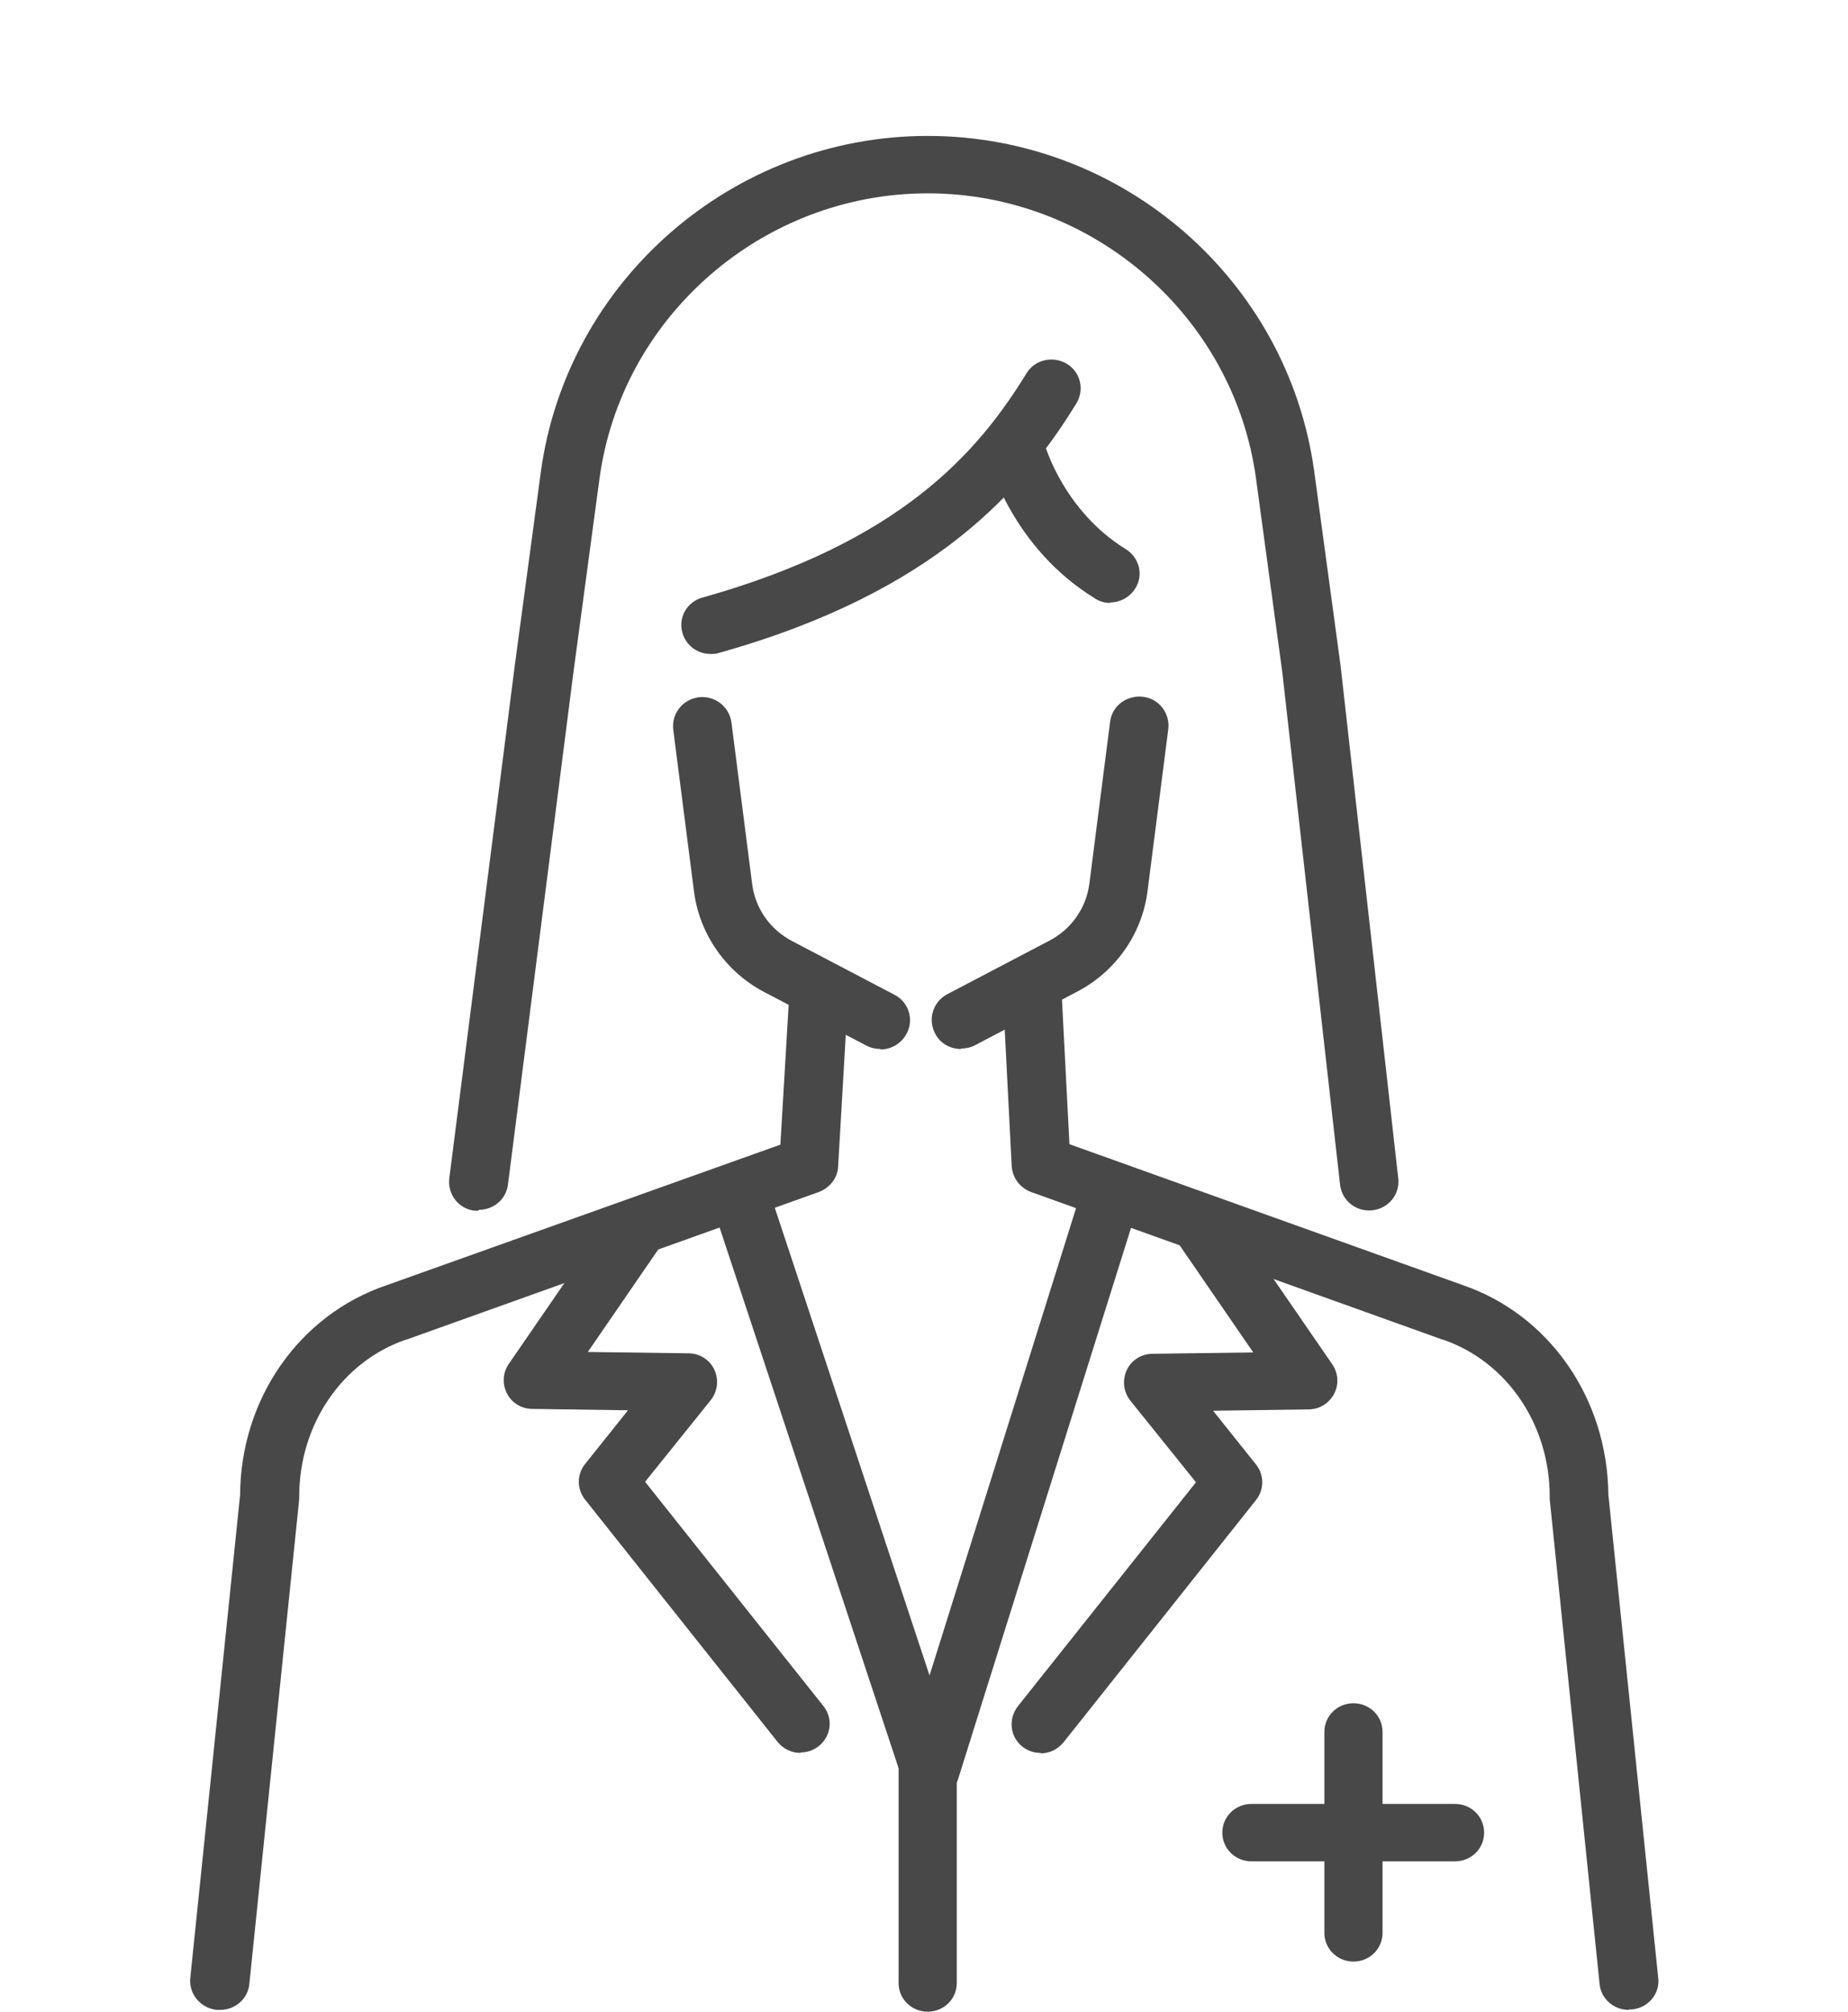
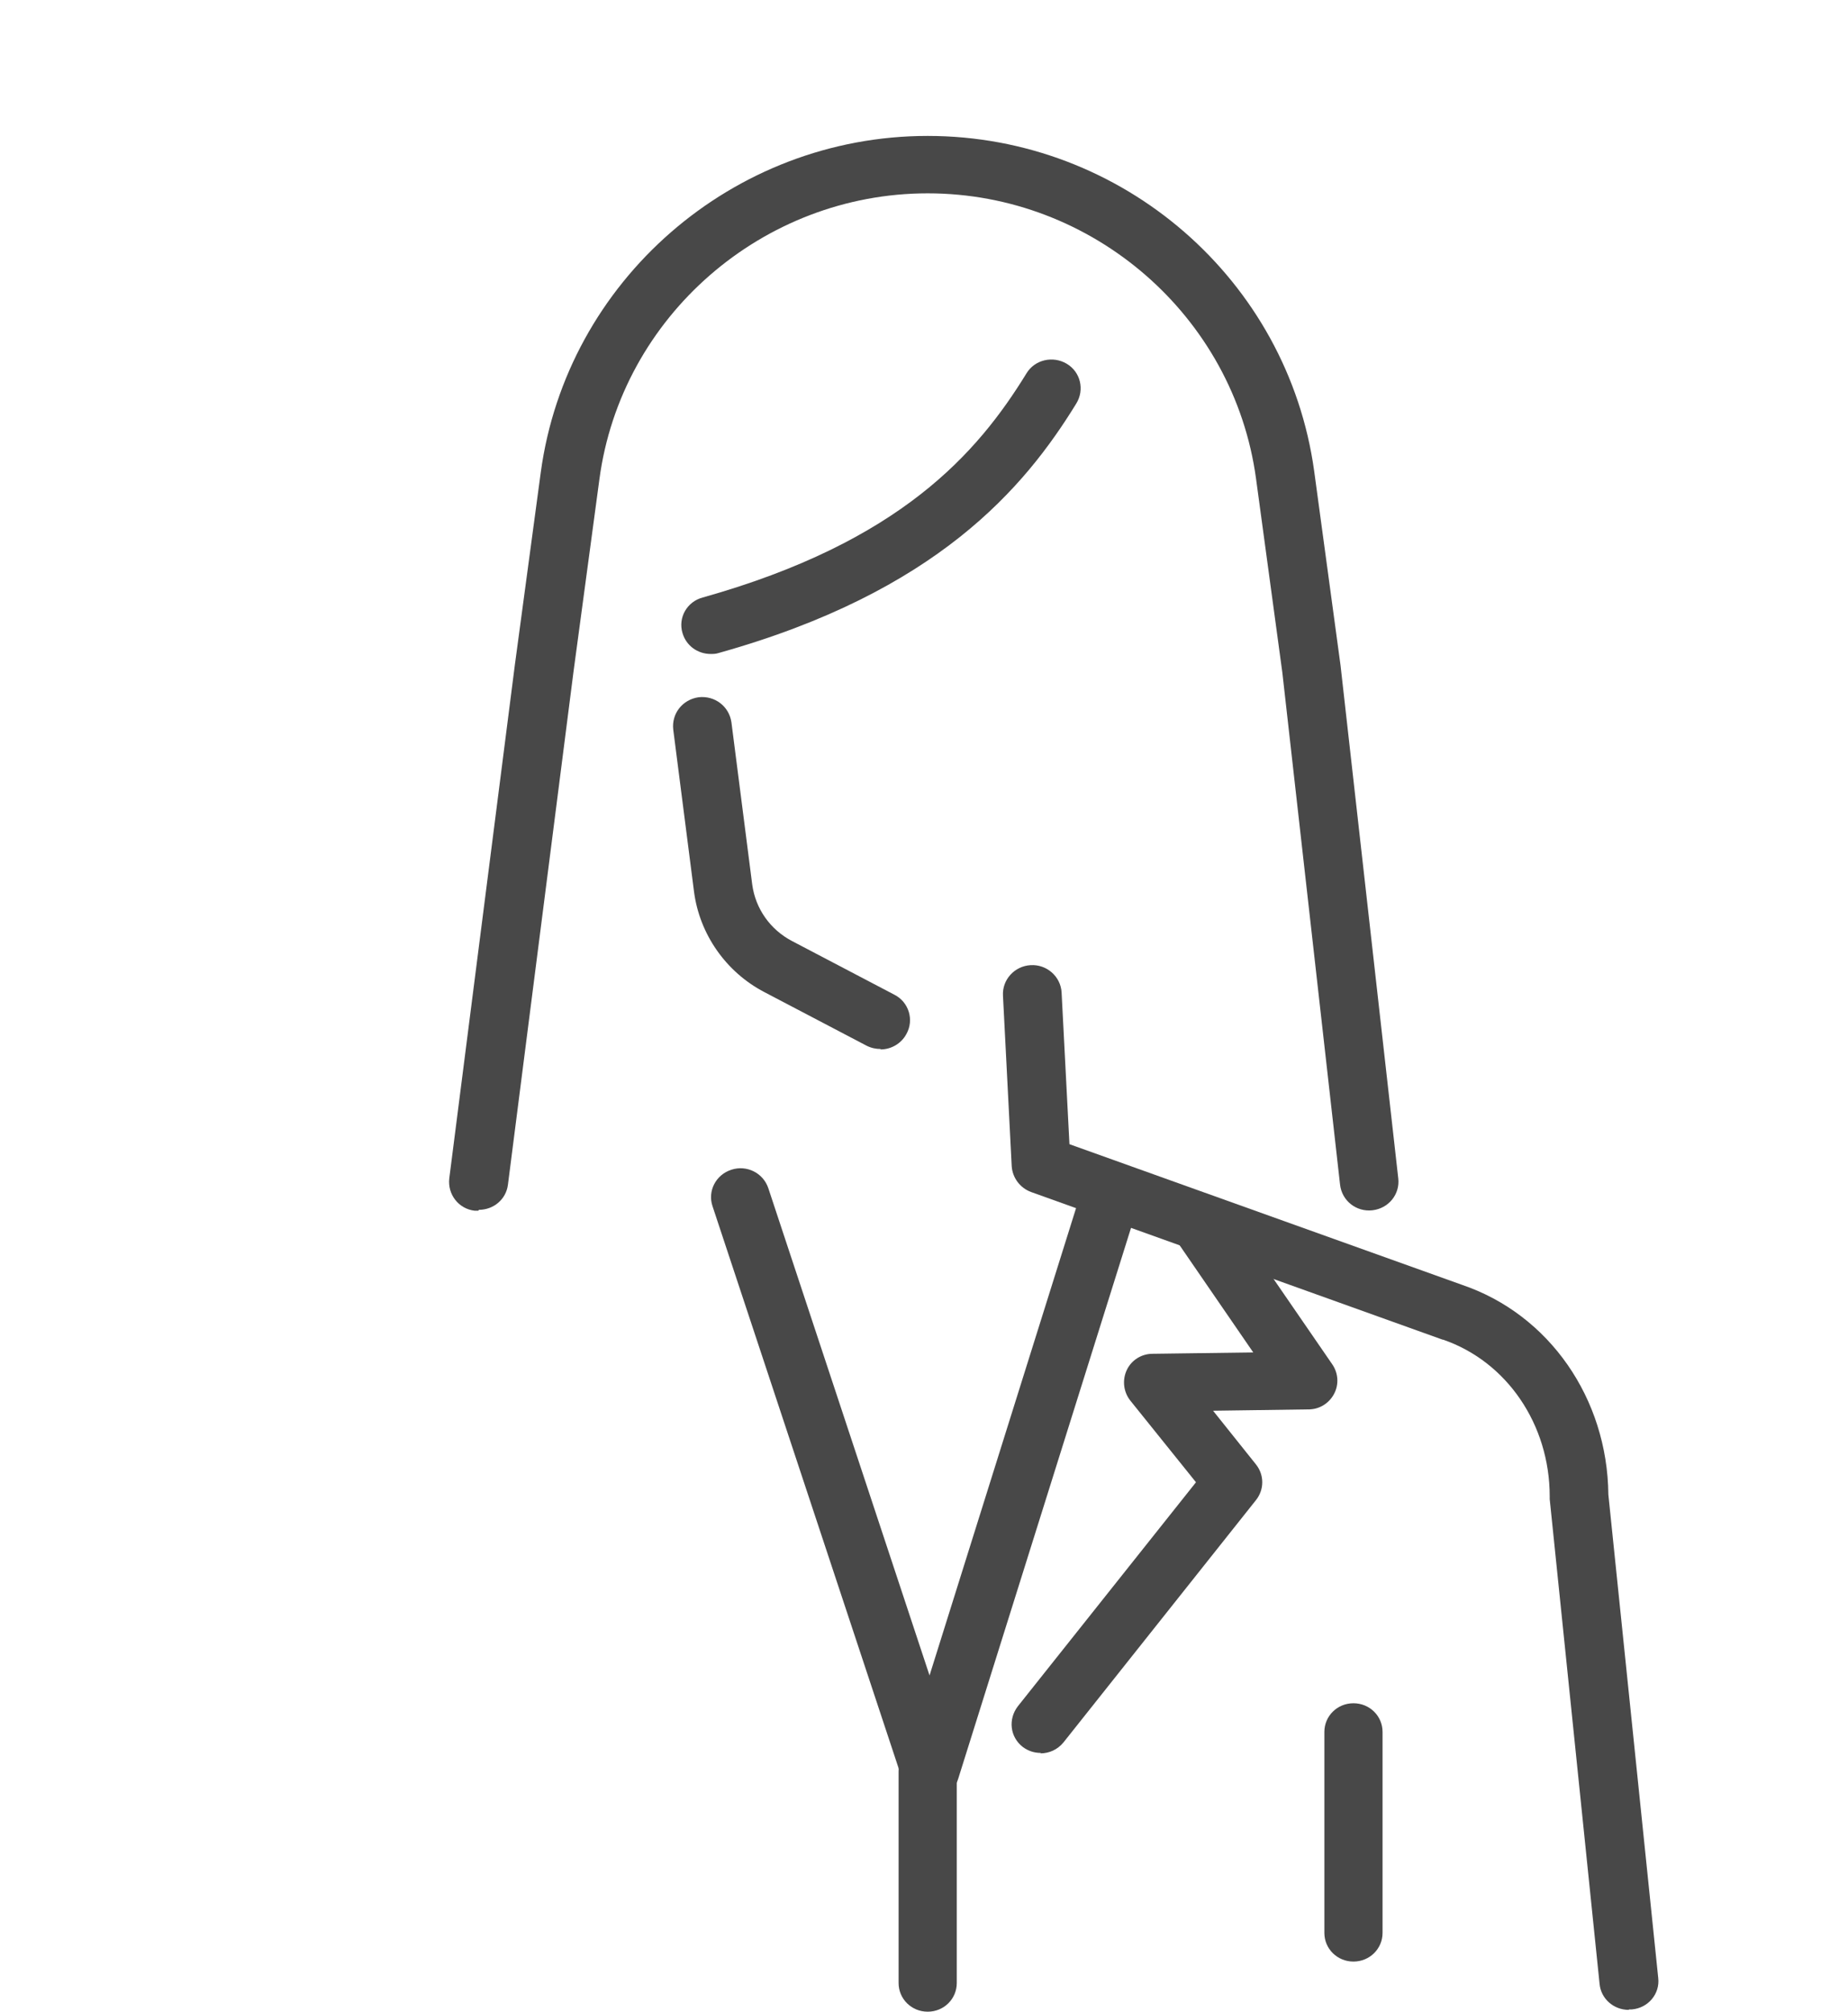
<svg xmlns="http://www.w3.org/2000/svg" width="68" height="74" viewBox="0 0 68 74" fill="none">
-   <path d="M8.07 73.933C8.07 73.933 8.003 73.933 7.969 73.933C7.374 73.866 6.949 73.346 7 72.776L8.835 54.994C8.852 51.458 11.01 48.374 14.204 47.285L28.715 42.106L29.038 36.659C29.072 36.073 29.582 35.62 30.177 35.654C30.771 35.687 31.23 36.19 31.196 36.776L30.84 42.911C30.823 43.33 30.534 43.698 30.126 43.849L14.952 49.279H14.935C12.59 50.084 11.01 52.397 11.01 55.045C11.01 55.078 11.01 55.112 11.01 55.145L9.175 72.978C9.124 73.531 8.648 73.933 8.104 73.933H8.07Z" fill="#484848" />
  <path d="M59.929 73.933C59.386 73.933 58.91 73.531 58.859 72.978L57.024 55.145C57.024 55.145 57.024 55.078 57.024 55.045C57.024 52.397 55.444 50.084 53.099 49.279H53.082L37.942 43.849C37.534 43.698 37.262 43.33 37.228 42.911L36.906 36.626C36.872 36.039 37.33 35.536 37.925 35.503C38.52 35.469 39.03 35.922 39.063 36.508L39.352 42.089L53.812 47.268C57.007 48.358 59.148 51.441 59.182 54.978L61.017 72.76C61.085 73.346 60.643 73.866 60.048 73.916C60.014 73.916 59.98 73.916 59.947 73.916L59.929 73.933Z" fill="#484848" />
  <path d="M34.221 66.19C33.762 66.19 33.337 65.888 33.201 65.453L26.218 44.369C26.031 43.816 26.337 43.212 26.914 43.028C27.475 42.844 28.087 43.145 28.274 43.715L34.204 61.631L39.76 43.916C39.93 43.363 40.542 43.045 41.103 43.212C41.663 43.38 41.986 43.983 41.816 44.536L35.257 65.436C35.121 65.871 34.714 66.173 34.238 66.19H34.221Z" fill="#484848" />
  <path d="M34.136 74C33.541 74 33.065 73.531 33.065 72.944V65.151C33.065 64.564 33.541 64.095 34.136 64.095C34.731 64.095 35.206 64.564 35.206 65.151V72.944C35.206 73.531 34.731 74 34.136 74Z" fill="#484848" />
  <path d="M17.603 44.536C17.603 44.536 17.518 44.536 17.467 44.536C16.872 44.469 16.464 43.933 16.532 43.346L18.945 24.458L19.897 17.386C20.848 10.33 26.965 5 34.136 5C41.306 5 47.39 10.296 48.358 17.335L49.327 24.475L51.451 43.346C51.519 43.933 51.094 44.453 50.499 44.52C49.904 44.587 49.378 44.168 49.31 43.581L47.186 24.743L46.217 17.603C45.401 11.62 40.202 7.112 34.136 7.112C28.07 7.112 22.853 11.637 22.055 17.637L21.103 24.709L18.69 43.581C18.622 44.117 18.164 44.503 17.62 44.503L17.603 44.536Z" fill="#484848" />
  <path d="M32.403 38.587C32.233 38.587 32.063 38.553 31.893 38.469L28.121 36.492C26.71 35.754 25.742 34.363 25.538 32.804L24.773 26.838C24.706 26.251 25.113 25.732 25.708 25.648C26.303 25.581 26.829 25.983 26.914 26.57L27.679 32.536C27.798 33.425 28.342 34.196 29.14 34.614L32.913 36.592C33.439 36.86 33.643 37.514 33.354 38.033C33.167 38.386 32.794 38.603 32.403 38.603V38.587Z" fill="#484848" />
-   <path d="M35.359 38.587C34.968 38.587 34.595 38.386 34.408 38.017C34.136 37.497 34.323 36.86 34.85 36.575L38.622 34.598C39.42 34.179 39.964 33.408 40.083 32.52L40.848 26.553C40.916 25.966 41.459 25.564 42.054 25.631C42.649 25.698 43.057 26.235 42.989 26.821L42.224 32.788C42.02 34.363 41.052 35.737 39.641 36.475L35.869 38.453C35.716 38.536 35.529 38.57 35.359 38.57V38.587Z" fill="#484848" />
  <path d="M26.15 24.056C25.674 24.056 25.249 23.754 25.113 23.285C24.943 22.715 25.283 22.128 25.861 21.978C33.133 19.933 35.971 16.665 37.772 13.732C38.078 13.229 38.741 13.078 39.251 13.38C39.76 13.682 39.913 14.335 39.607 14.838C37.704 17.939 34.476 21.776 26.439 24.022C26.337 24.056 26.235 24.056 26.15 24.056Z" fill="#484848" />
-   <path d="M40.848 22.179C40.661 22.179 40.457 22.128 40.287 22.011C37.279 20.168 36.413 17.05 36.379 16.916C36.226 16.346 36.566 15.76 37.144 15.609C37.721 15.458 38.299 15.793 38.452 16.363C38.452 16.413 39.166 18.81 41.425 20.201C41.935 20.52 42.088 21.173 41.765 21.659C41.561 21.978 41.205 22.162 40.848 22.162V22.179Z" fill="#484848" />
-   <path d="M29.463 64.481C29.14 64.481 28.834 64.346 28.614 64.078L21.528 55.162C21.222 54.776 21.222 54.24 21.528 53.855L23.108 51.877L19.591 51.827C19.2 51.827 18.826 51.609 18.656 51.257C18.47 50.905 18.503 50.486 18.724 50.168L22.599 44.536C22.938 44.05 23.601 43.933 24.094 44.251C24.587 44.587 24.706 45.24 24.383 45.726L21.63 49.732L25.334 49.782C25.742 49.782 26.116 50.017 26.286 50.386C26.456 50.754 26.405 51.19 26.15 51.508L23.737 54.508L30.296 62.754C30.67 63.224 30.585 63.877 30.109 64.246C29.905 64.397 29.684 64.464 29.446 64.464L29.463 64.481Z" fill="#484848" />
  <path d="M38.299 64.481C38.061 64.481 37.84 64.413 37.636 64.263C37.16 63.894 37.093 63.24 37.449 62.771L44.008 54.525L41.595 51.525C41.34 51.207 41.289 50.771 41.459 50.402C41.629 50.033 42.003 49.799 42.411 49.799L46.115 49.749L43.362 45.743C43.023 45.257 43.159 44.603 43.651 44.268C44.144 43.933 44.807 44.067 45.147 44.553L49.021 50.184C49.242 50.503 49.276 50.922 49.089 51.274C48.902 51.626 48.545 51.844 48.154 51.844L44.637 51.894L46.217 53.871C46.523 54.257 46.523 54.793 46.217 55.179L39.132 64.095C38.911 64.363 38.605 64.497 38.282 64.497L38.299 64.481Z" fill="#484848" />
  <path d="M49.802 72.156C49.208 72.156 48.732 71.687 48.732 71.101V63.709C48.732 63.123 49.208 62.654 49.802 62.654C50.397 62.654 50.873 63.123 50.873 63.709V71.101C50.873 71.687 50.397 72.156 49.802 72.156Z" fill="#484848" />
-   <path d="M53.541 68.469H46.047C45.453 68.469 44.977 68 44.977 67.413C44.977 66.827 45.453 66.358 46.047 66.358H53.541C54.135 66.358 54.611 66.827 54.611 67.413C54.611 68 54.135 68.469 53.541 68.469Z" fill="#484848" />
</svg>